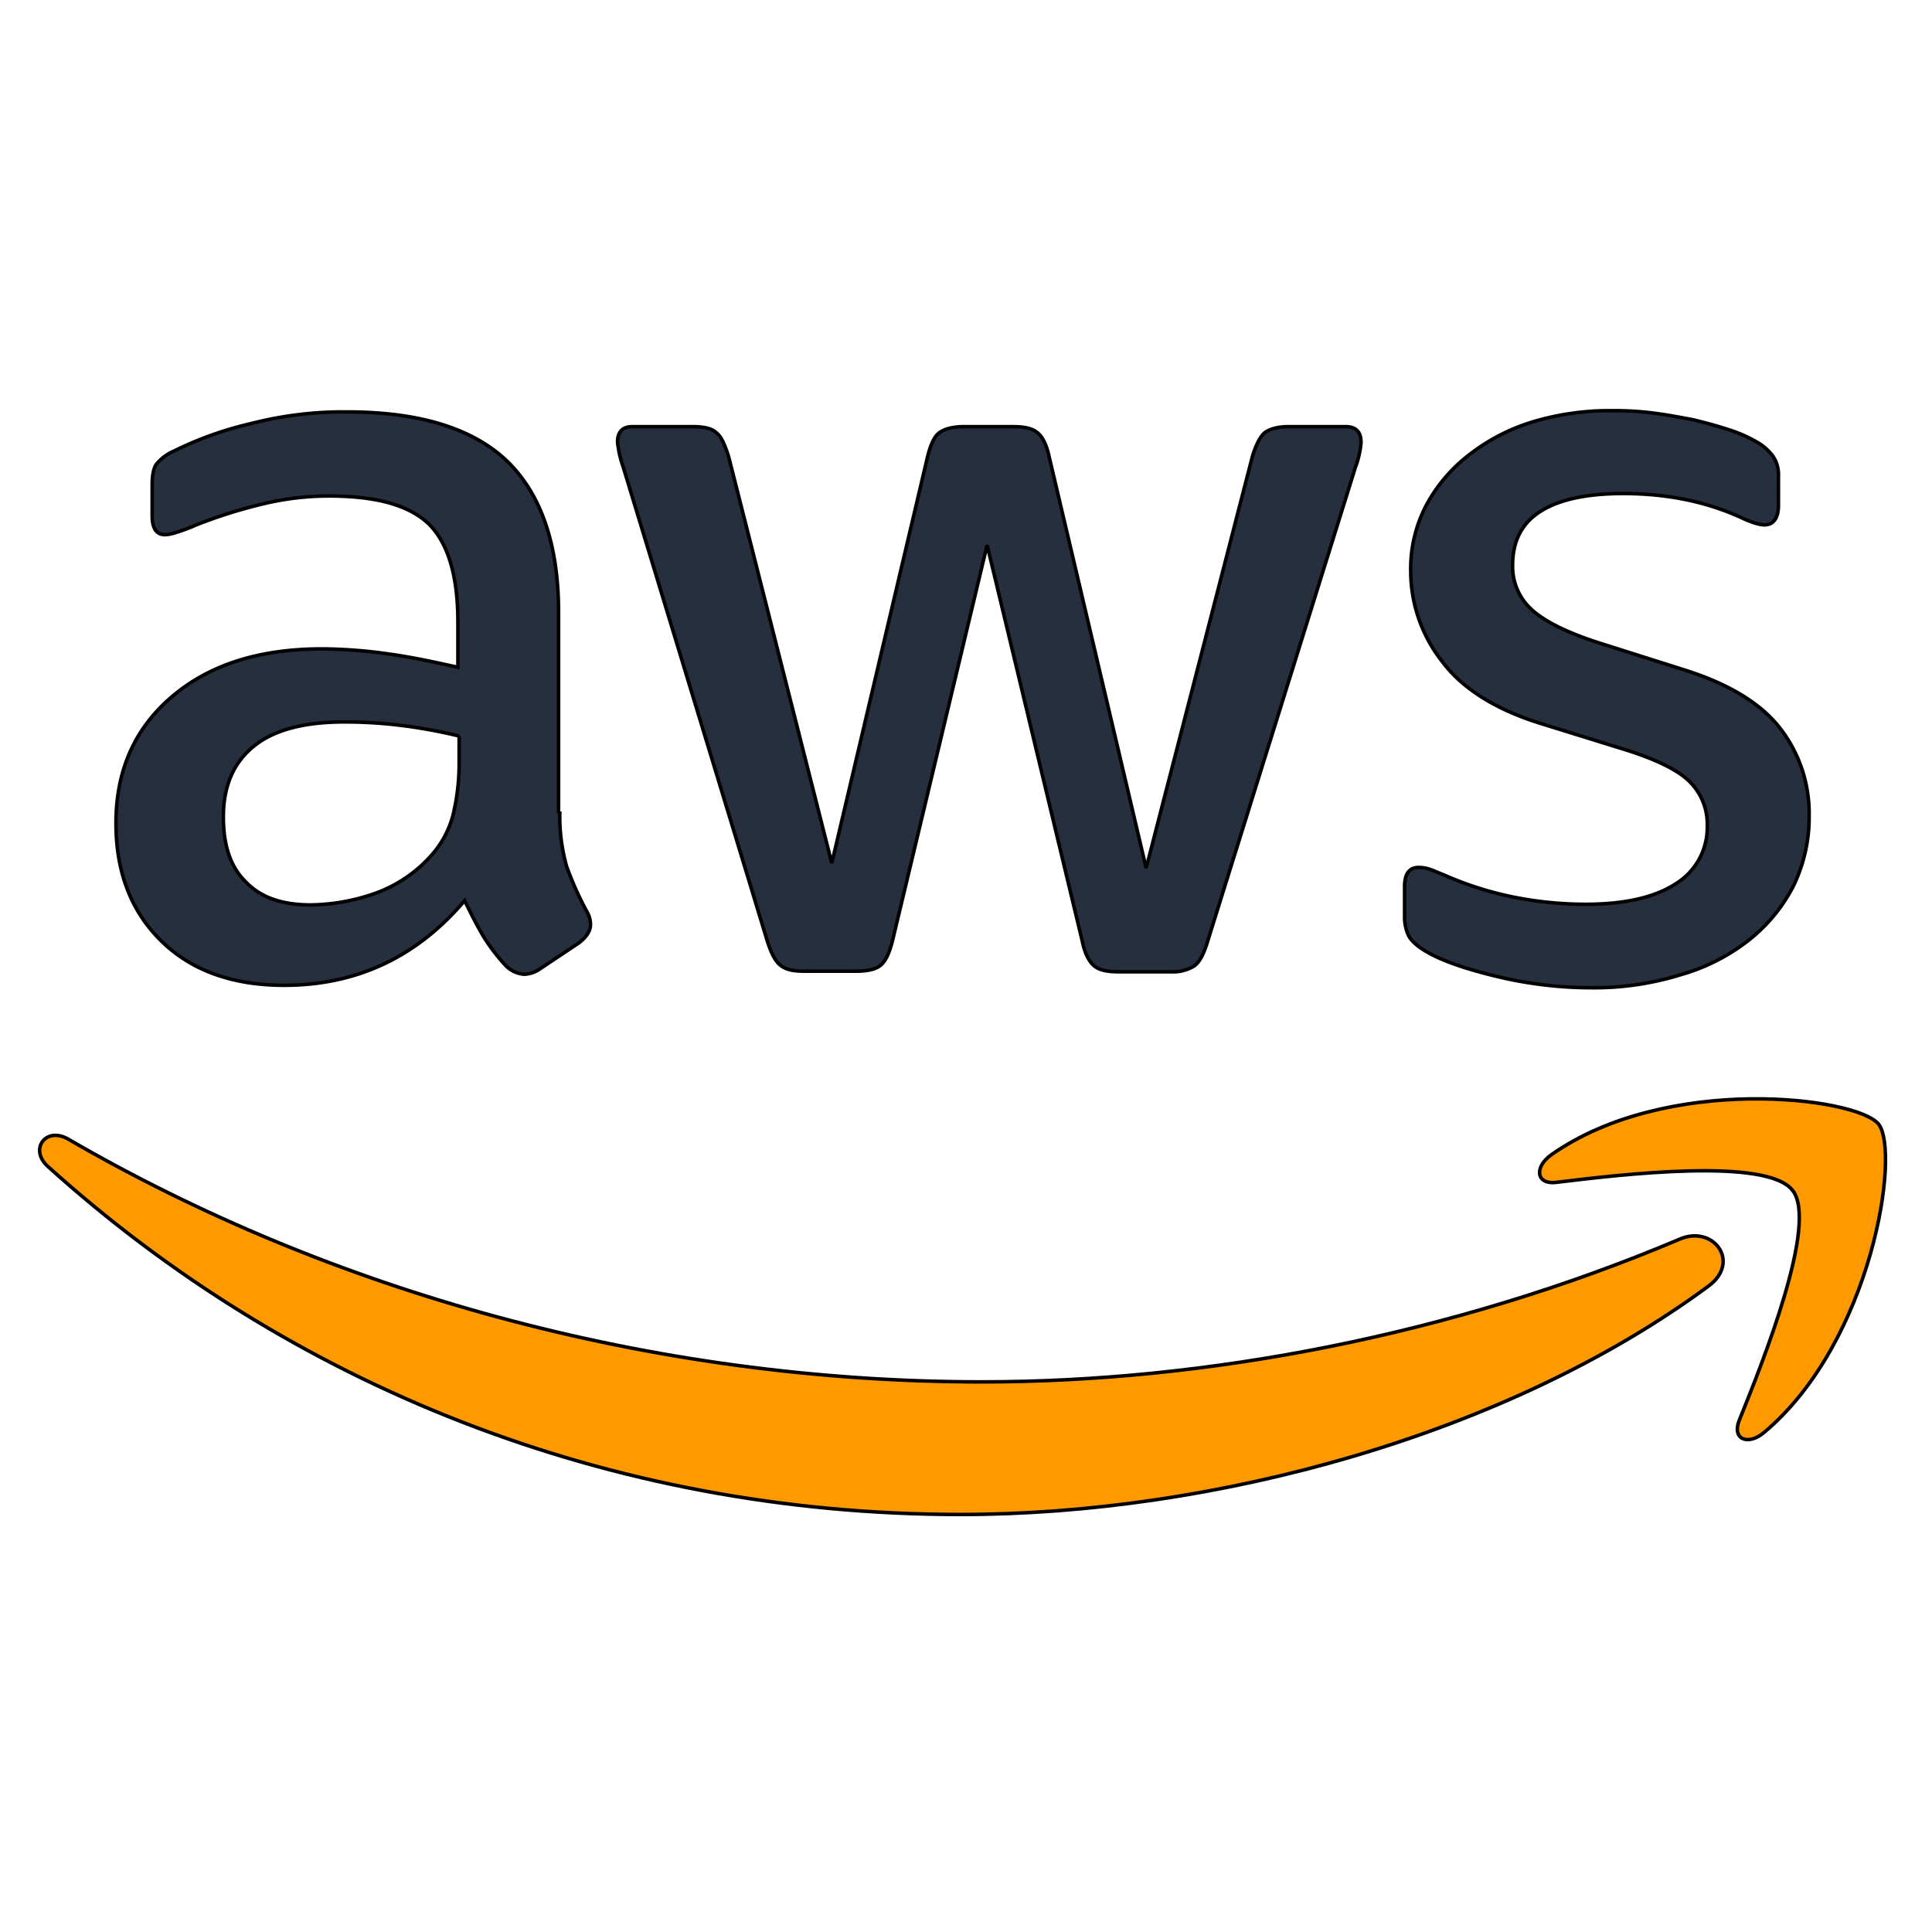
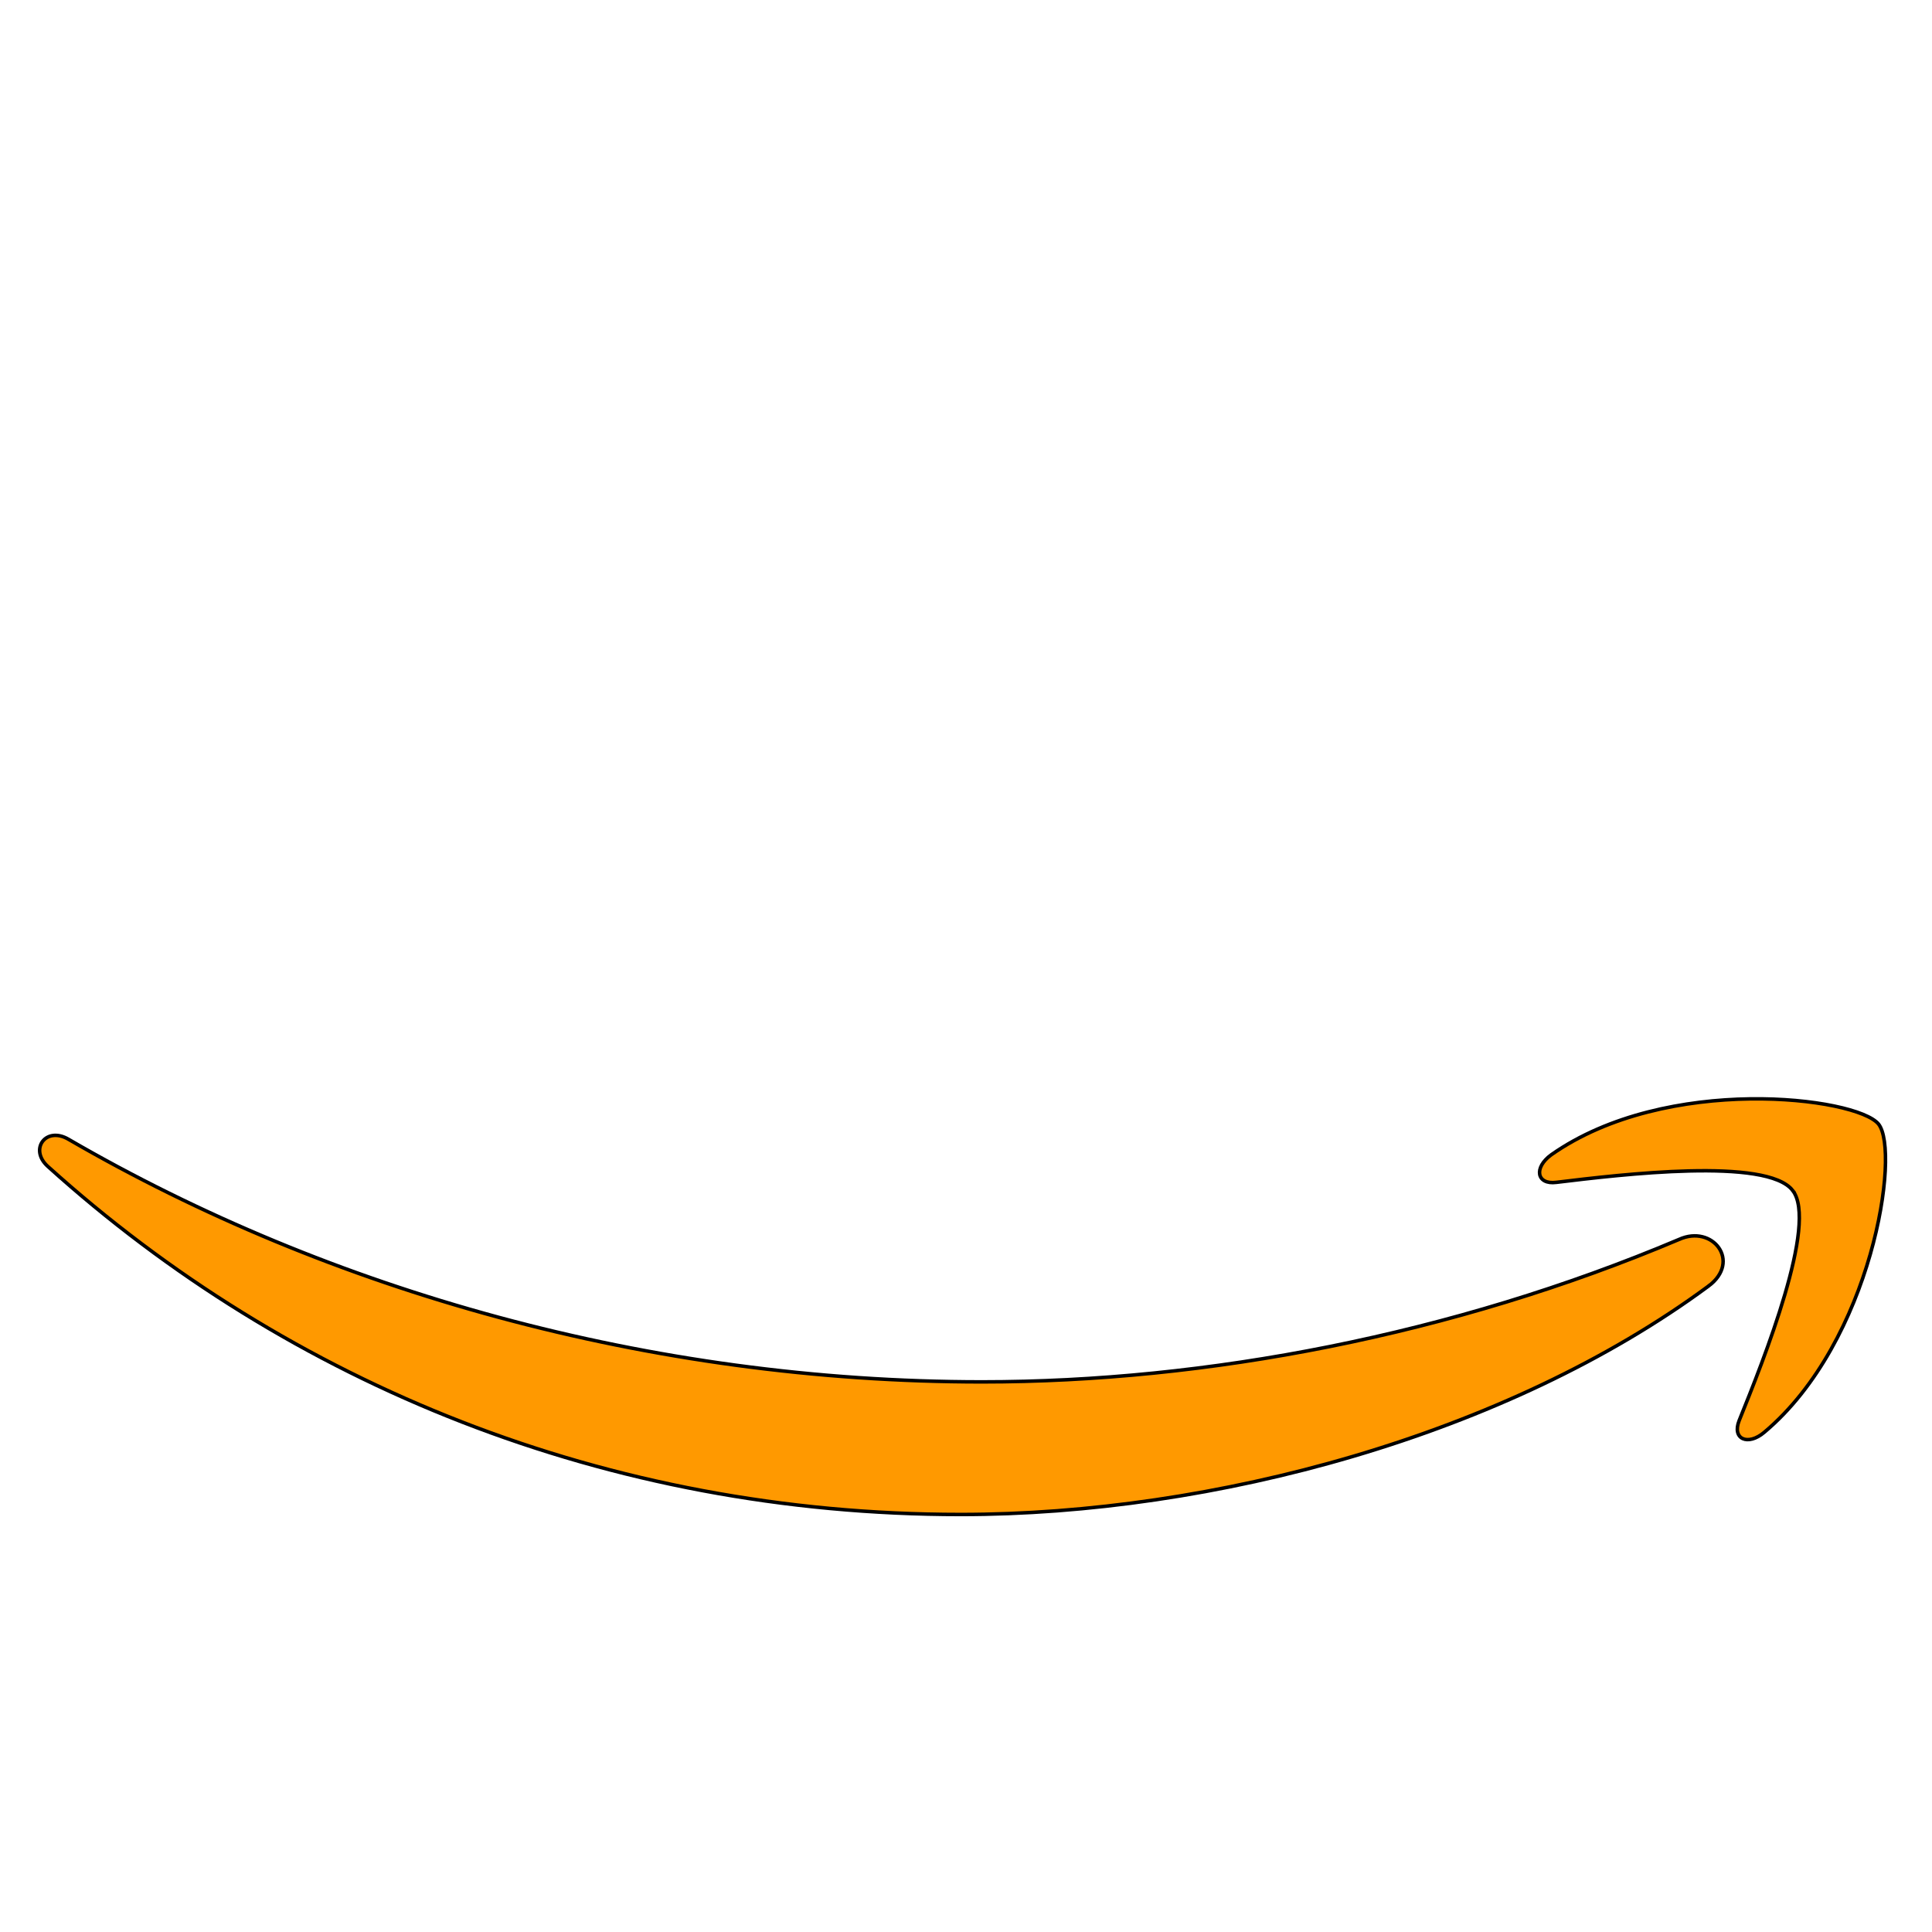
<svg xmlns="http://www.w3.org/2000/svg" width="511.998" height="511.998">
  <g>
    <title>background</title>
    <rect fill="none" id="canvas_background" height="513.998" width="513.998" y="-1" x="-1" />
  </g>
  <g>
    <title>Layer 1</title>
    <g id="svg_11" />
    <g id="svg_12" />
    <g id="svg_13" />
    <g id="svg_14" />
    <g id="svg_15" />
    <g id="svg_16" />
    <g id="svg_17" />
    <g id="svg_18" />
    <g id="svg_19" />
    <g id="svg_20" />
    <g id="svg_21" />
    <g id="svg_22" />
    <g id="svg_23" />
    <g id="svg_24" />
    <g id="svg_25" />
    <g stroke="null" id="svg_8">
      <g stroke="null" transform="matrix(0.93,0,0,0.93,-2006.412,-2006.412) " id="svg_4">
-         <path stroke="null" id="svg_5" d="m2316.954,2388.692a52.931,52.931 0 0 0 1.924,15.57a93.64,93.64 0 0 0 5.6,12.6a7.61,7.61 0 0 1 1.225,4.024c0,1.749 -1.05,3.5 -3.324,5.248l-11.021,7.348a8.388,8.388 0 0 1 -4.548,1.574a8.05,8.05 0 0 1 -5.248,-2.449a54.121,54.121 0 0 1 -6.3,-8.222c-1.749,-2.974 -3.5,-6.3 -5.423,-10.322q-20.468,24.138 -51.434,24.138c-14.7,0 -26.416,-4.2 -34.988,-12.6s-12.946,-19.59 -12.946,-33.585c0,-14.87 5.248,-26.941 15.92,-36.038s24.841,-13.646 42.86,-13.646a138.511,138.511 0 0 1 18.544,1.4c6.473,0.875 13.121,2.274 20.118,3.849l0,-12.771c0,-13.3 -2.8,-22.567 -8.222,-27.991c-5.6,-5.423 -15.045,-8.047 -28.516,-8.047a79.6,79.6 0 0 0 -18.894,2.274a139.4,139.4 0 0 0 -18.894,5.948a50.2,50.2 0 0 1 -6.123,2.274a10.73,10.73 0 0 1 -2.8,0.525c-2.449,0 -3.674,-1.749 -3.674,-5.423l0,-8.572c0,-2.8 0.35,-4.9 1.225,-6.123a13.1,13.1 0 0 1 4.9,-3.674a100.716,100.716 0 0 1 22.043,-7.872a106.062,106.062 0 0 1 27.291,-3.324c20.822,0 36.038,4.723 45.835,14.17c9.622,9.447 14.52,23.792 14.52,43.036l0,56.681l0.35,0zm-71.026,26.591a56.7,56.7 0 0 0 18.019,-3.149a38.984,38.984 0 0 0 16.619,-11.2a27.768,27.768 0 0 0 5.948,-11.2a62.8,62.8 0 0 0 1.749,-15.22l0,-7.34a146.1,146.1 0 0 0 -16.092,-2.974a131.821,131.821 0 0 0 -16.447,-1.045c-11.721,0 -20.293,2.274 -26.066,7s-8.572,11.371 -8.572,20.118c0,8.222 2.1,14.345 6.473,18.544c4.2,4.374 10.322,6.473 18.369,6.473l0,-0.007zm140.478,18.894c-3.149,0 -5.248,-0.525 -6.648,-1.749c-1.4,-1.05 -2.624,-3.5 -3.674,-6.823l-41.113,-135.23a30.644,30.644 0 0 1 -1.574,-7c0,-2.8 1.4,-4.374 4.2,-4.374l17.144,0c3.324,0 5.6,0.525 6.823,1.749c1.4,1.05 2.449,3.5 3.5,6.823l29.39,115.811l27.29,-115.808c0.875,-3.5 1.924,-5.773 3.324,-6.823s3.849,-1.749 7,-1.749l14,0c3.324,0 5.6,0.525 7,1.749c1.4,1.05 2.624,3.5 3.324,6.823l27.641,117.211l30.255,-117.211c1.05,-3.5 2.274,-5.773 3.5,-6.823c1.4,-1.05 3.674,-1.749 6.823,-1.749l16.27,0c2.8,0 4.374,1.4 4.374,4.374a17.445,17.445 0 0 1 -0.35,2.8a24.891,24.891 0 0 1 -1.225,4.374l-42.161,135.23q-1.574,5.248 -3.674,6.823a11.192,11.192 0 0 1 -6.648,1.749l-15.046,0c-3.324,0 -5.6,-0.525 -7,-1.749s-2.624,-3.5 -3.324,-7l-27.114,-112.838l-26.942,112.663c-0.875,3.5 -1.924,5.773 -3.324,7s-3.849,1.749 -7,1.749l-15.041,-0.002zm224.8,4.723a115.767,115.767 0 0 1 -26.941,-3.149c-8.747,-2.1 -15.57,-4.374 -20.118,-7c-2.8,-1.574 -4.723,-3.324 -5.423,-4.9a12.349,12.349 0 0 1 -1.05,-4.9l0,-8.916c0,-3.674 1.4,-5.423 4.024,-5.423a9.906,9.906 0 0 1 3.149,0.525c1.05,0.35 2.624,1.05 4.374,1.749a95.157,95.157 0 0 0 19.244,6.123a105.06,105.06 0 0 0 20.818,2.1c11.021,0 19.594,-1.924 25.542,-5.773a18.839,18.839 0 0 0 9.1,-16.619a17.037,17.037 0 0 0 -4.723,-12.246c-3.149,-3.324 -9.1,-6.3 -17.669,-9.1l-25.372,-7.871c-12.771,-4.023 -22.218,-9.971 -27.99,-17.845a41.68,41.68 0 0 1 -8.747,-25.367a38.934,38.934 0 0 1 4.723,-19.419a44.982,44.982 0 0 1 12.6,-14.345a55.525,55.525 0 0 1 18.194,-9.1a76.248,76.248 0 0 1 22.038,-2.969a87.822,87.822 0 0 1 11.721,0.7c4.024,0.525 7.7,1.225 11.371,1.924c3.5,0.875 6.823,1.749 9.972,2.8a38.181,38.181 0 0 1 7.348,3.149a15.128,15.128 0 0 1 5.248,4.374a9.428,9.428 0 0 1 1.574,5.773l0,8.222c0,3.674 -1.4,5.6 -4.024,5.6c-1.4,0 -3.674,-0.7 -6.648,-2.1q-14.958,-6.823 -33.589,-6.823c-9.972,0 -17.844,1.574 -23.267,4.9s-8.222,8.4 -8.222,15.57a16.52,16.52 0 0 0 5.248,12.421c3.5,3.324 9.972,6.648 19.244,9.622l24.842,7.868c12.6,4.024 21.693,9.622 27.116,16.794a39.587,39.587 0 0 1 8.047,24.492a44.973,44.973 0 0 1 -4.548,20.293a47.049,47.049 0 0 1 -12.771,15.395a56.392,56.392 0 0 1 -19.419,9.8a83.188,83.188 0 0 1 -25.017,3.674l0.001,-0.003z" fill="#252f3e" />
        <path stroke="null" id="svg_6" d="m2644.27,2523.919c-57.556,42.511 -141.178,65.078 -213.079,65.078c-100.767,0.004 -191.562,-37.259 -260.137,-99.188c-5.423,-4.9 -0.525,-11.546 5.948,-7.7c74.175,43.036 165.67,69.1 260.313,69.1c63.854,0 134.005,-13.3 198.559,-40.587c9.622,-4.374 17.844,6.3 8.4,13.3l-0.004,-0.003z" fill="#f90" />
        <path stroke="null" id="svg_7" d="m2668.237,2496.631c-7.348,-9.447 -48.634,-4.548 -67.353,-2.274c-5.6,0.7 -6.473,-4.2 -1.4,-7.872c32.889,-23.092 86.946,-16.445 93.244,-8.747c6.3,7.872 -1.749,61.929 -32.539,87.821c-4.723,4.024 -9.272,1.924 -7.173,-3.324c6.999,-17.32 22.569,-56.332 15.221,-65.604z" fill="#f90" />
      </g>
    </g>
  </g>
</svg>